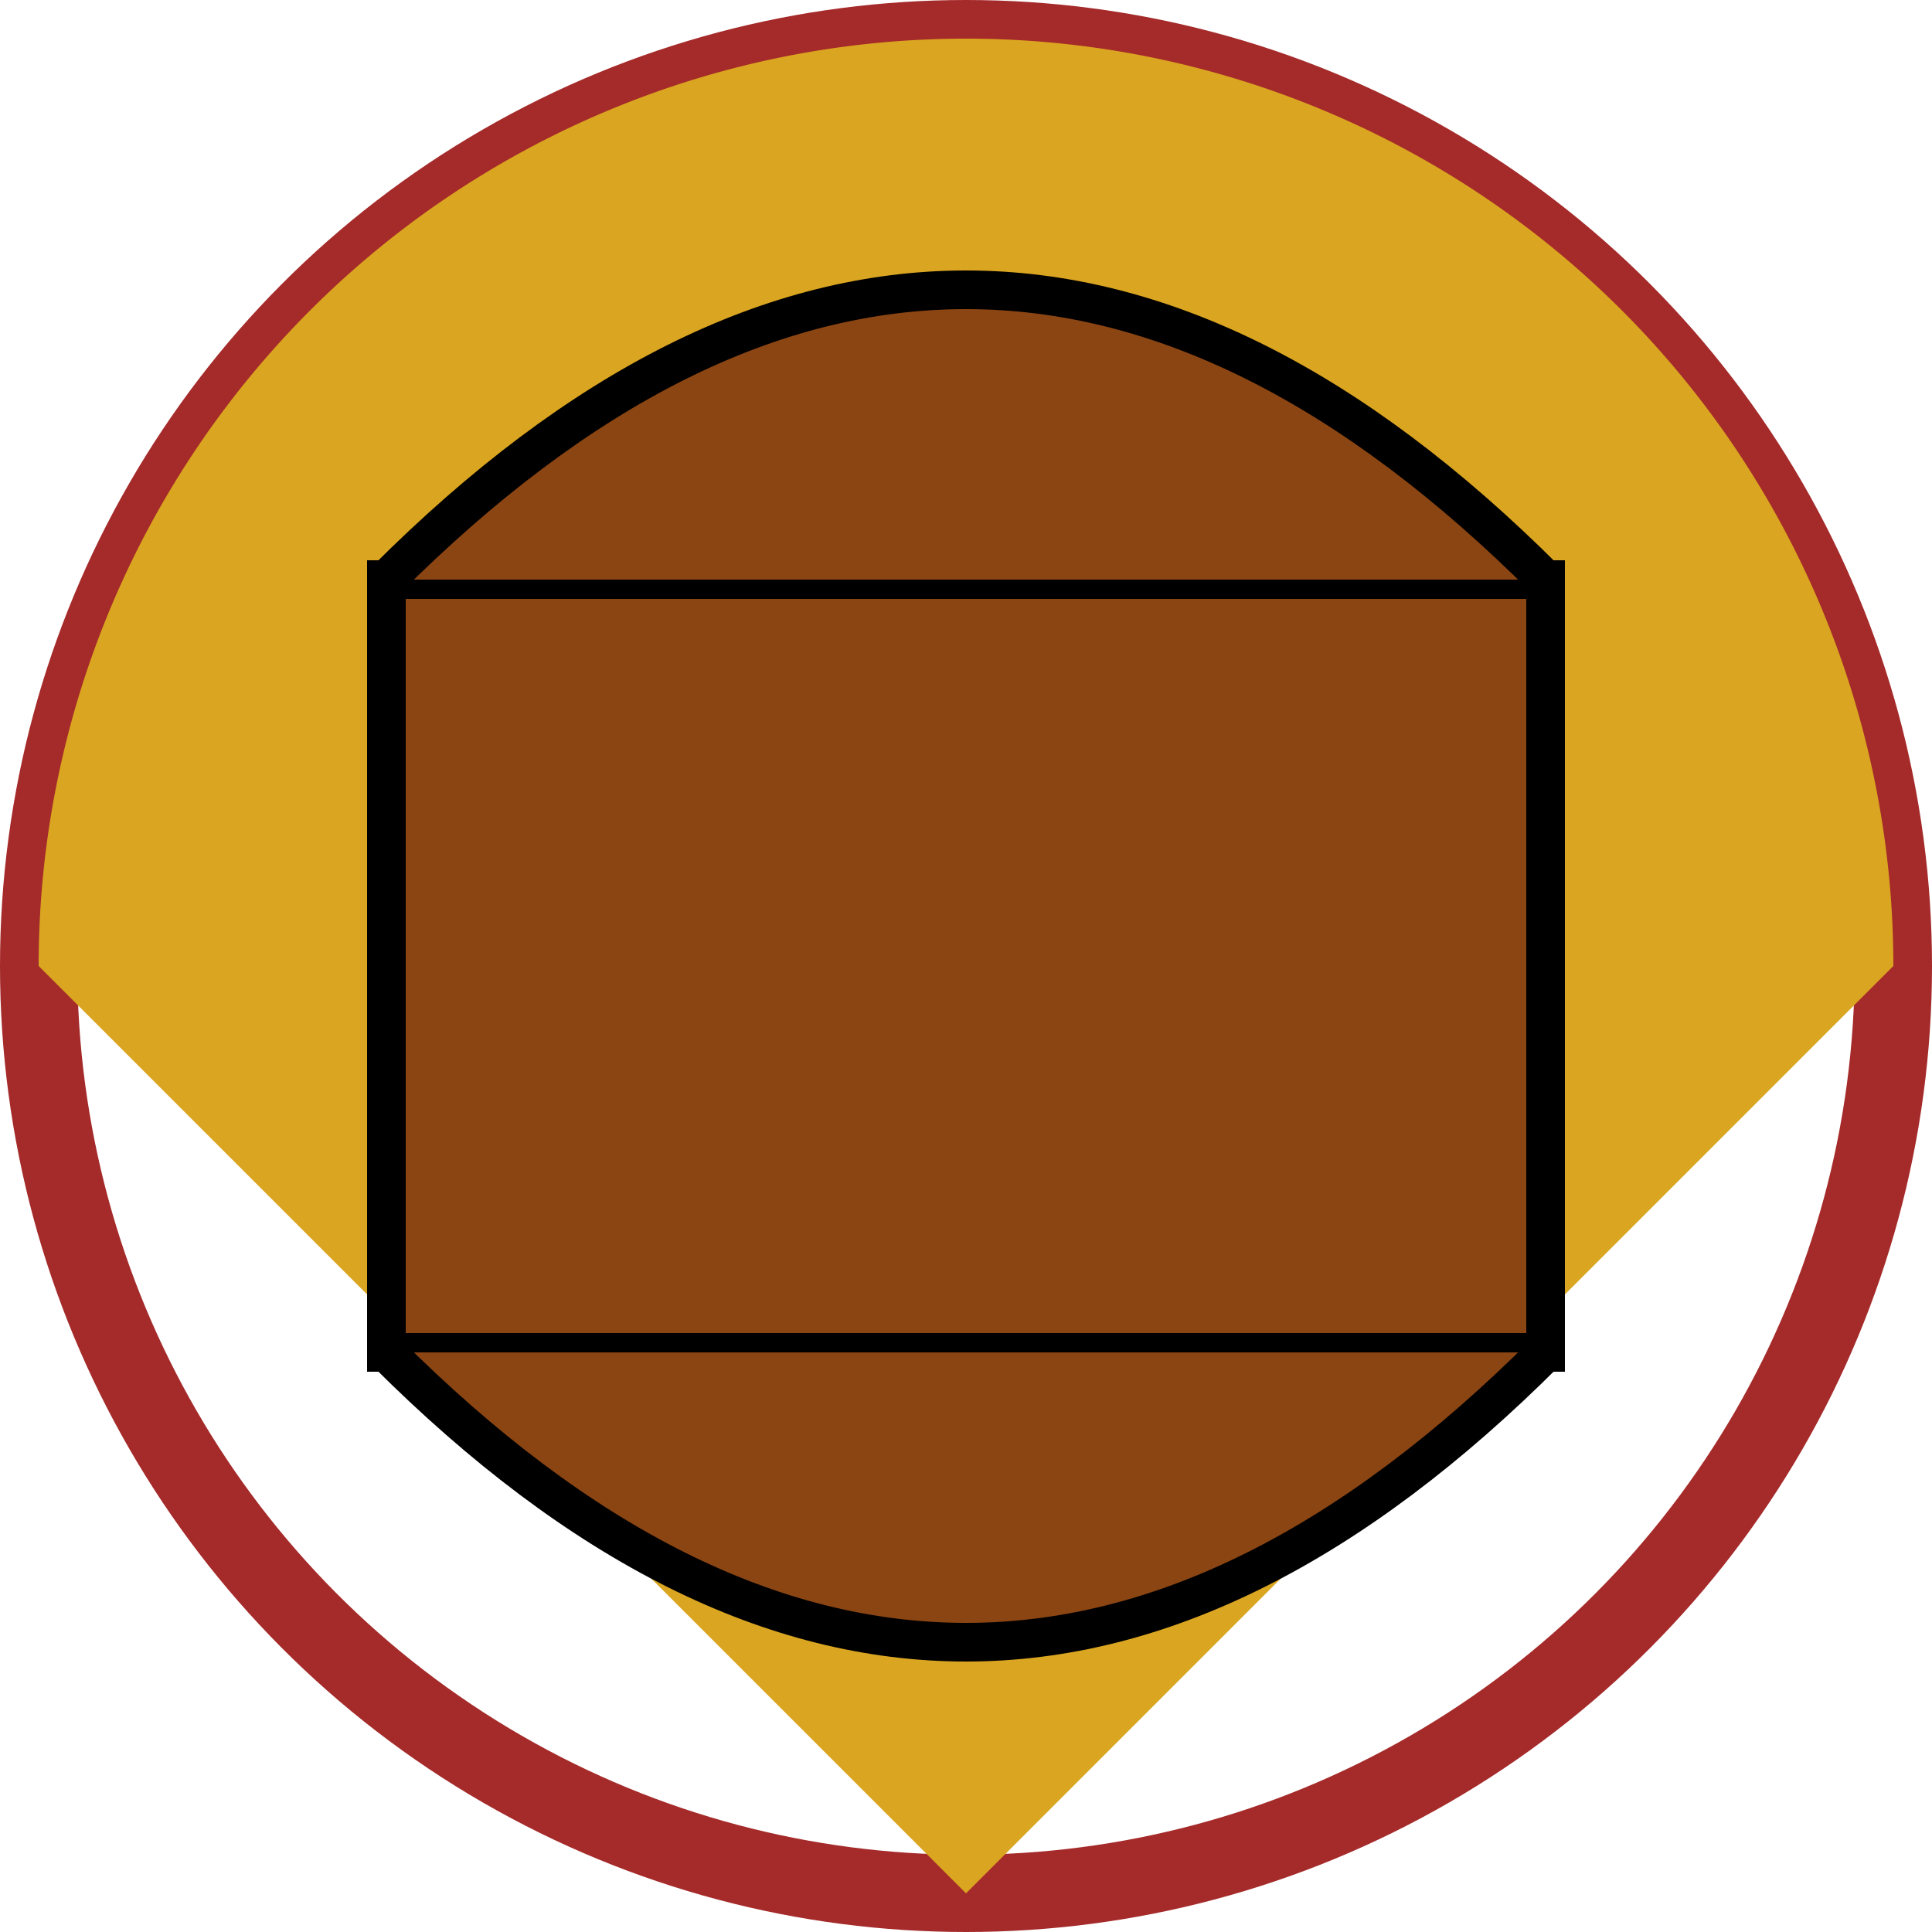
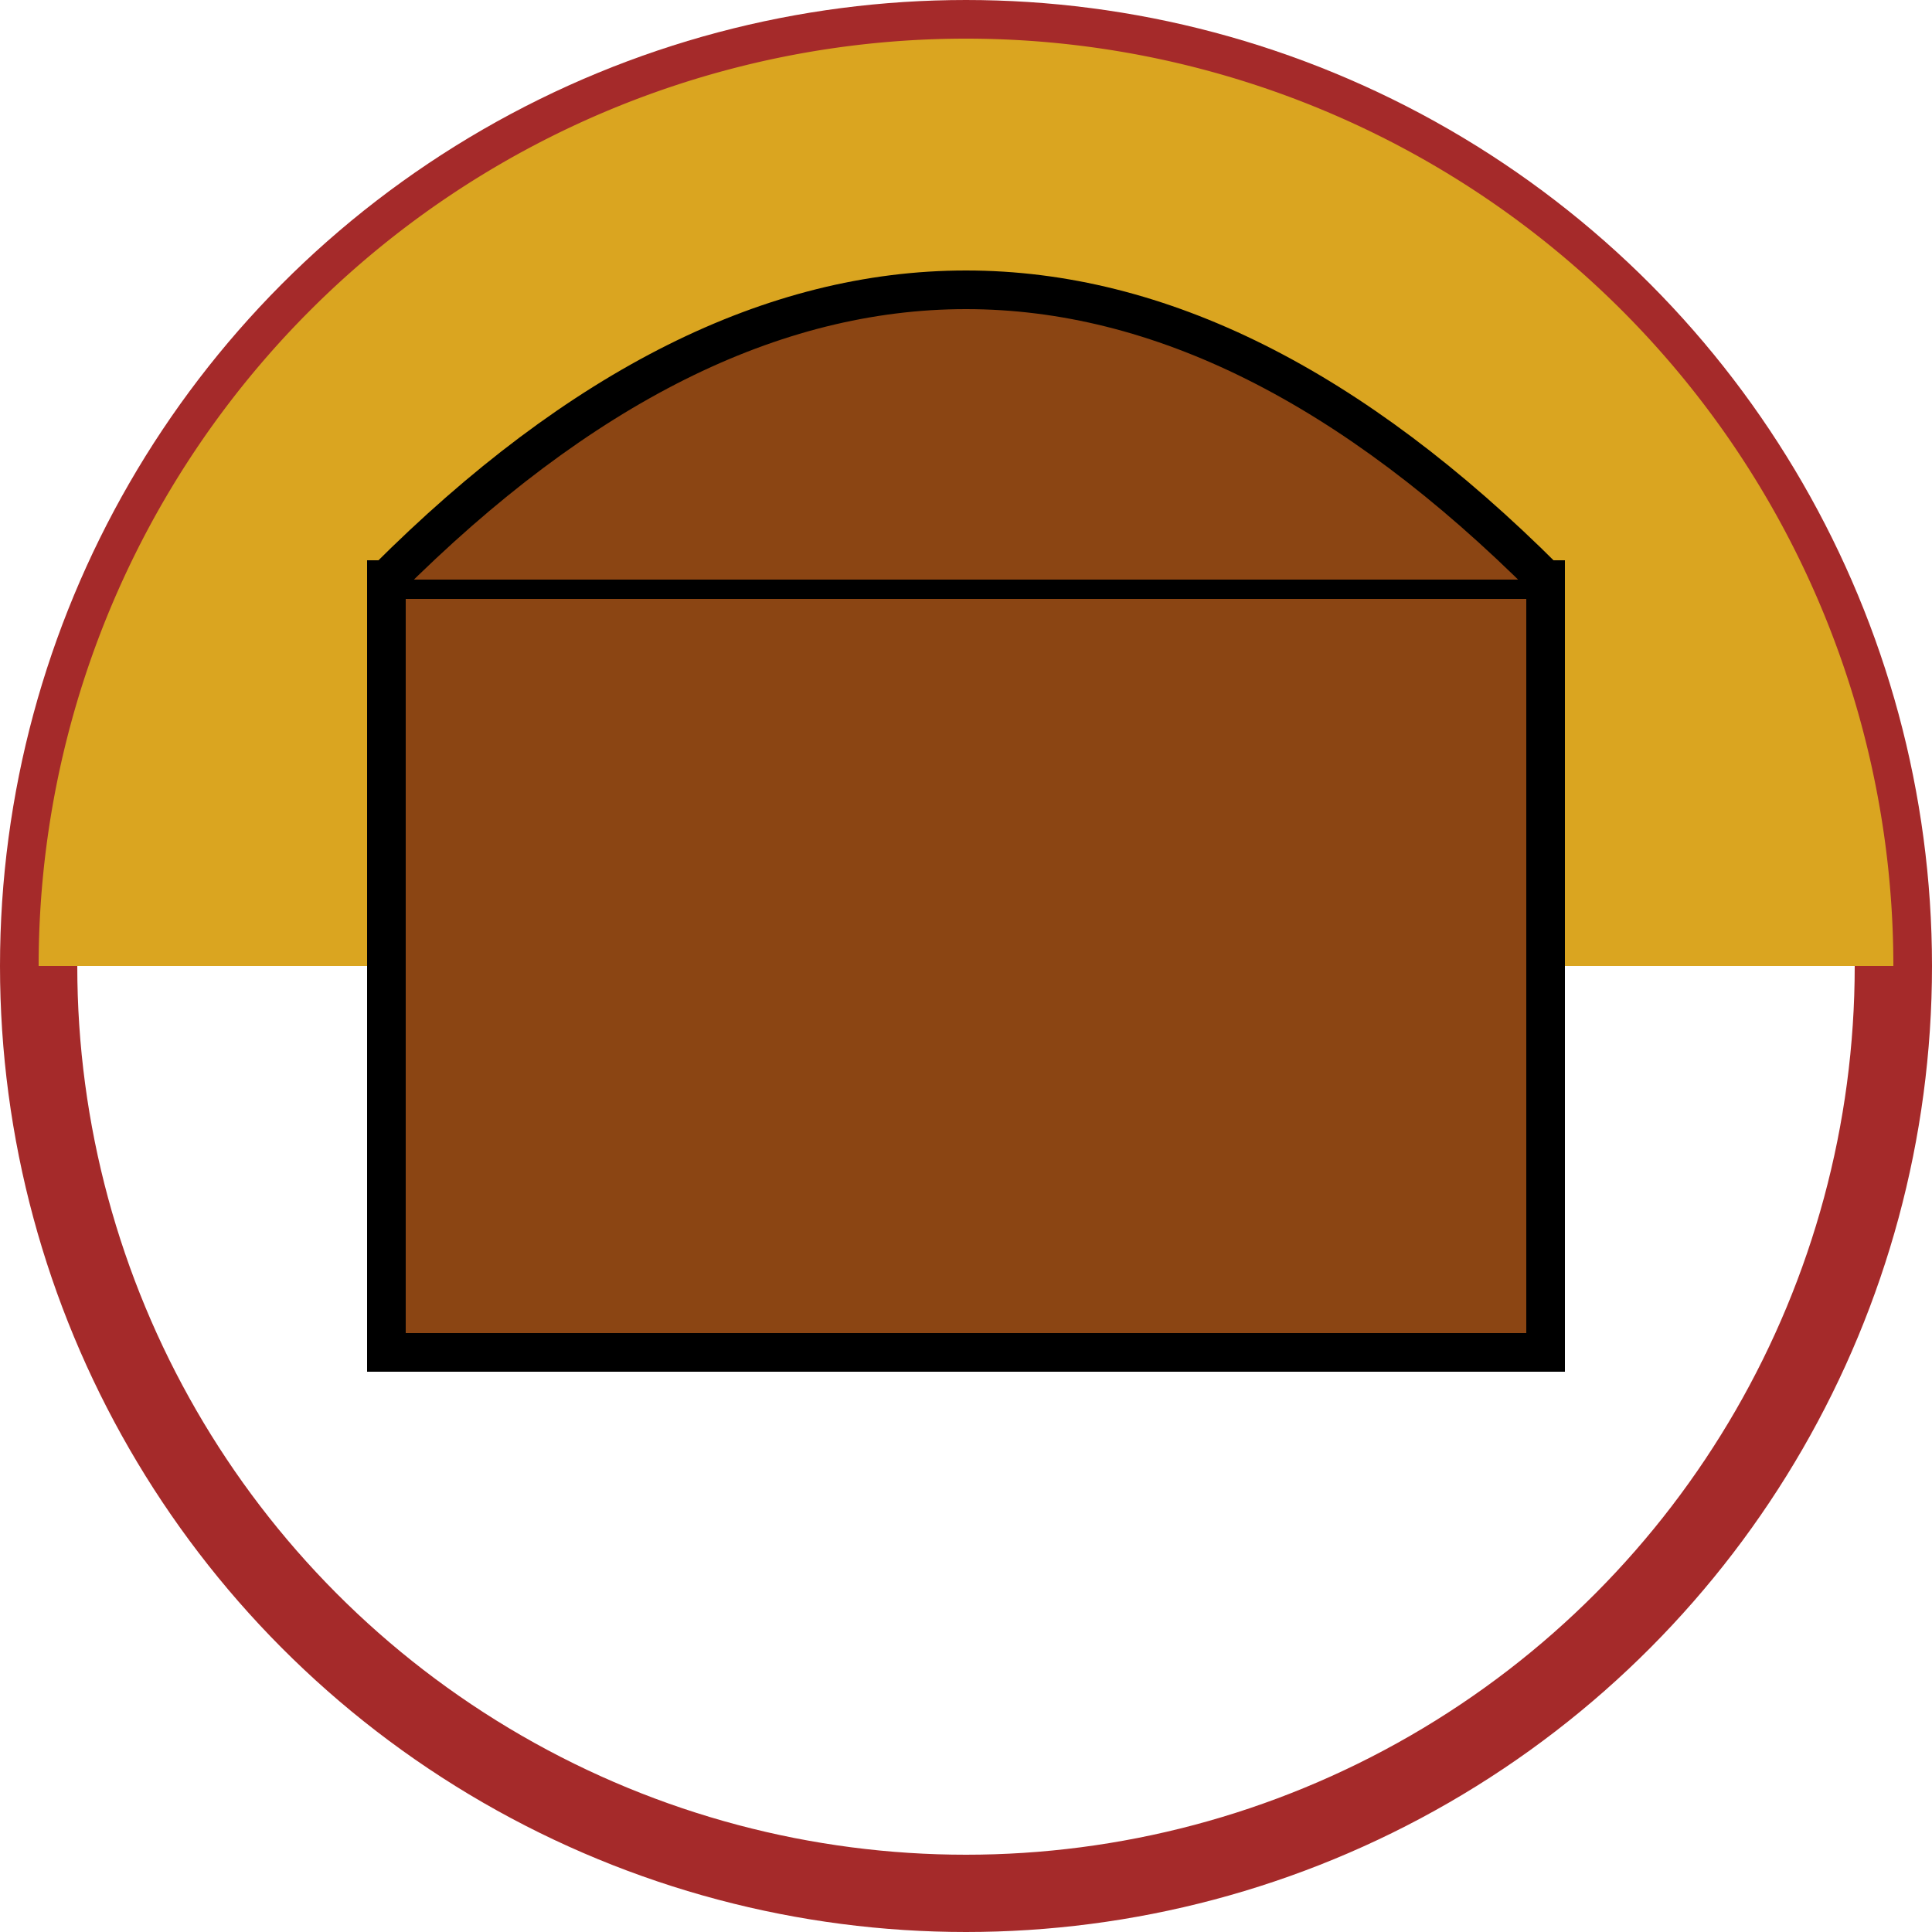
<svg xmlns="http://www.w3.org/2000/svg" viewBox="0 0 100 100">
  <circle cx="50" cy="50" r="48" stroke="brown" stroke-width="4" fill="none" />
-   <path d="M 50,2 A 48,48 0 0,1 98,50 L 50,98 L 2,50 A 48,48 0 0,1 50,2 Z" fill="goldenrod" />
+   <path d="M 50,2 A 48,48 0 0,1 98,50 L 2,50 A 48,48 0 0,1 50,2 Z" fill="goldenrod" />
  <rect x="20" y="30" width="60" height="40" fill="saddlebrown" stroke="black" stroke-width="2" />
  <path d="M20,30 Q50,0 80,30" fill="saddlebrown" stroke="black" stroke-width="2" />
-   <path d="M20,70 Q50,100 80,70" fill="saddlebrown" stroke="black" stroke-width="2" />
</svg>